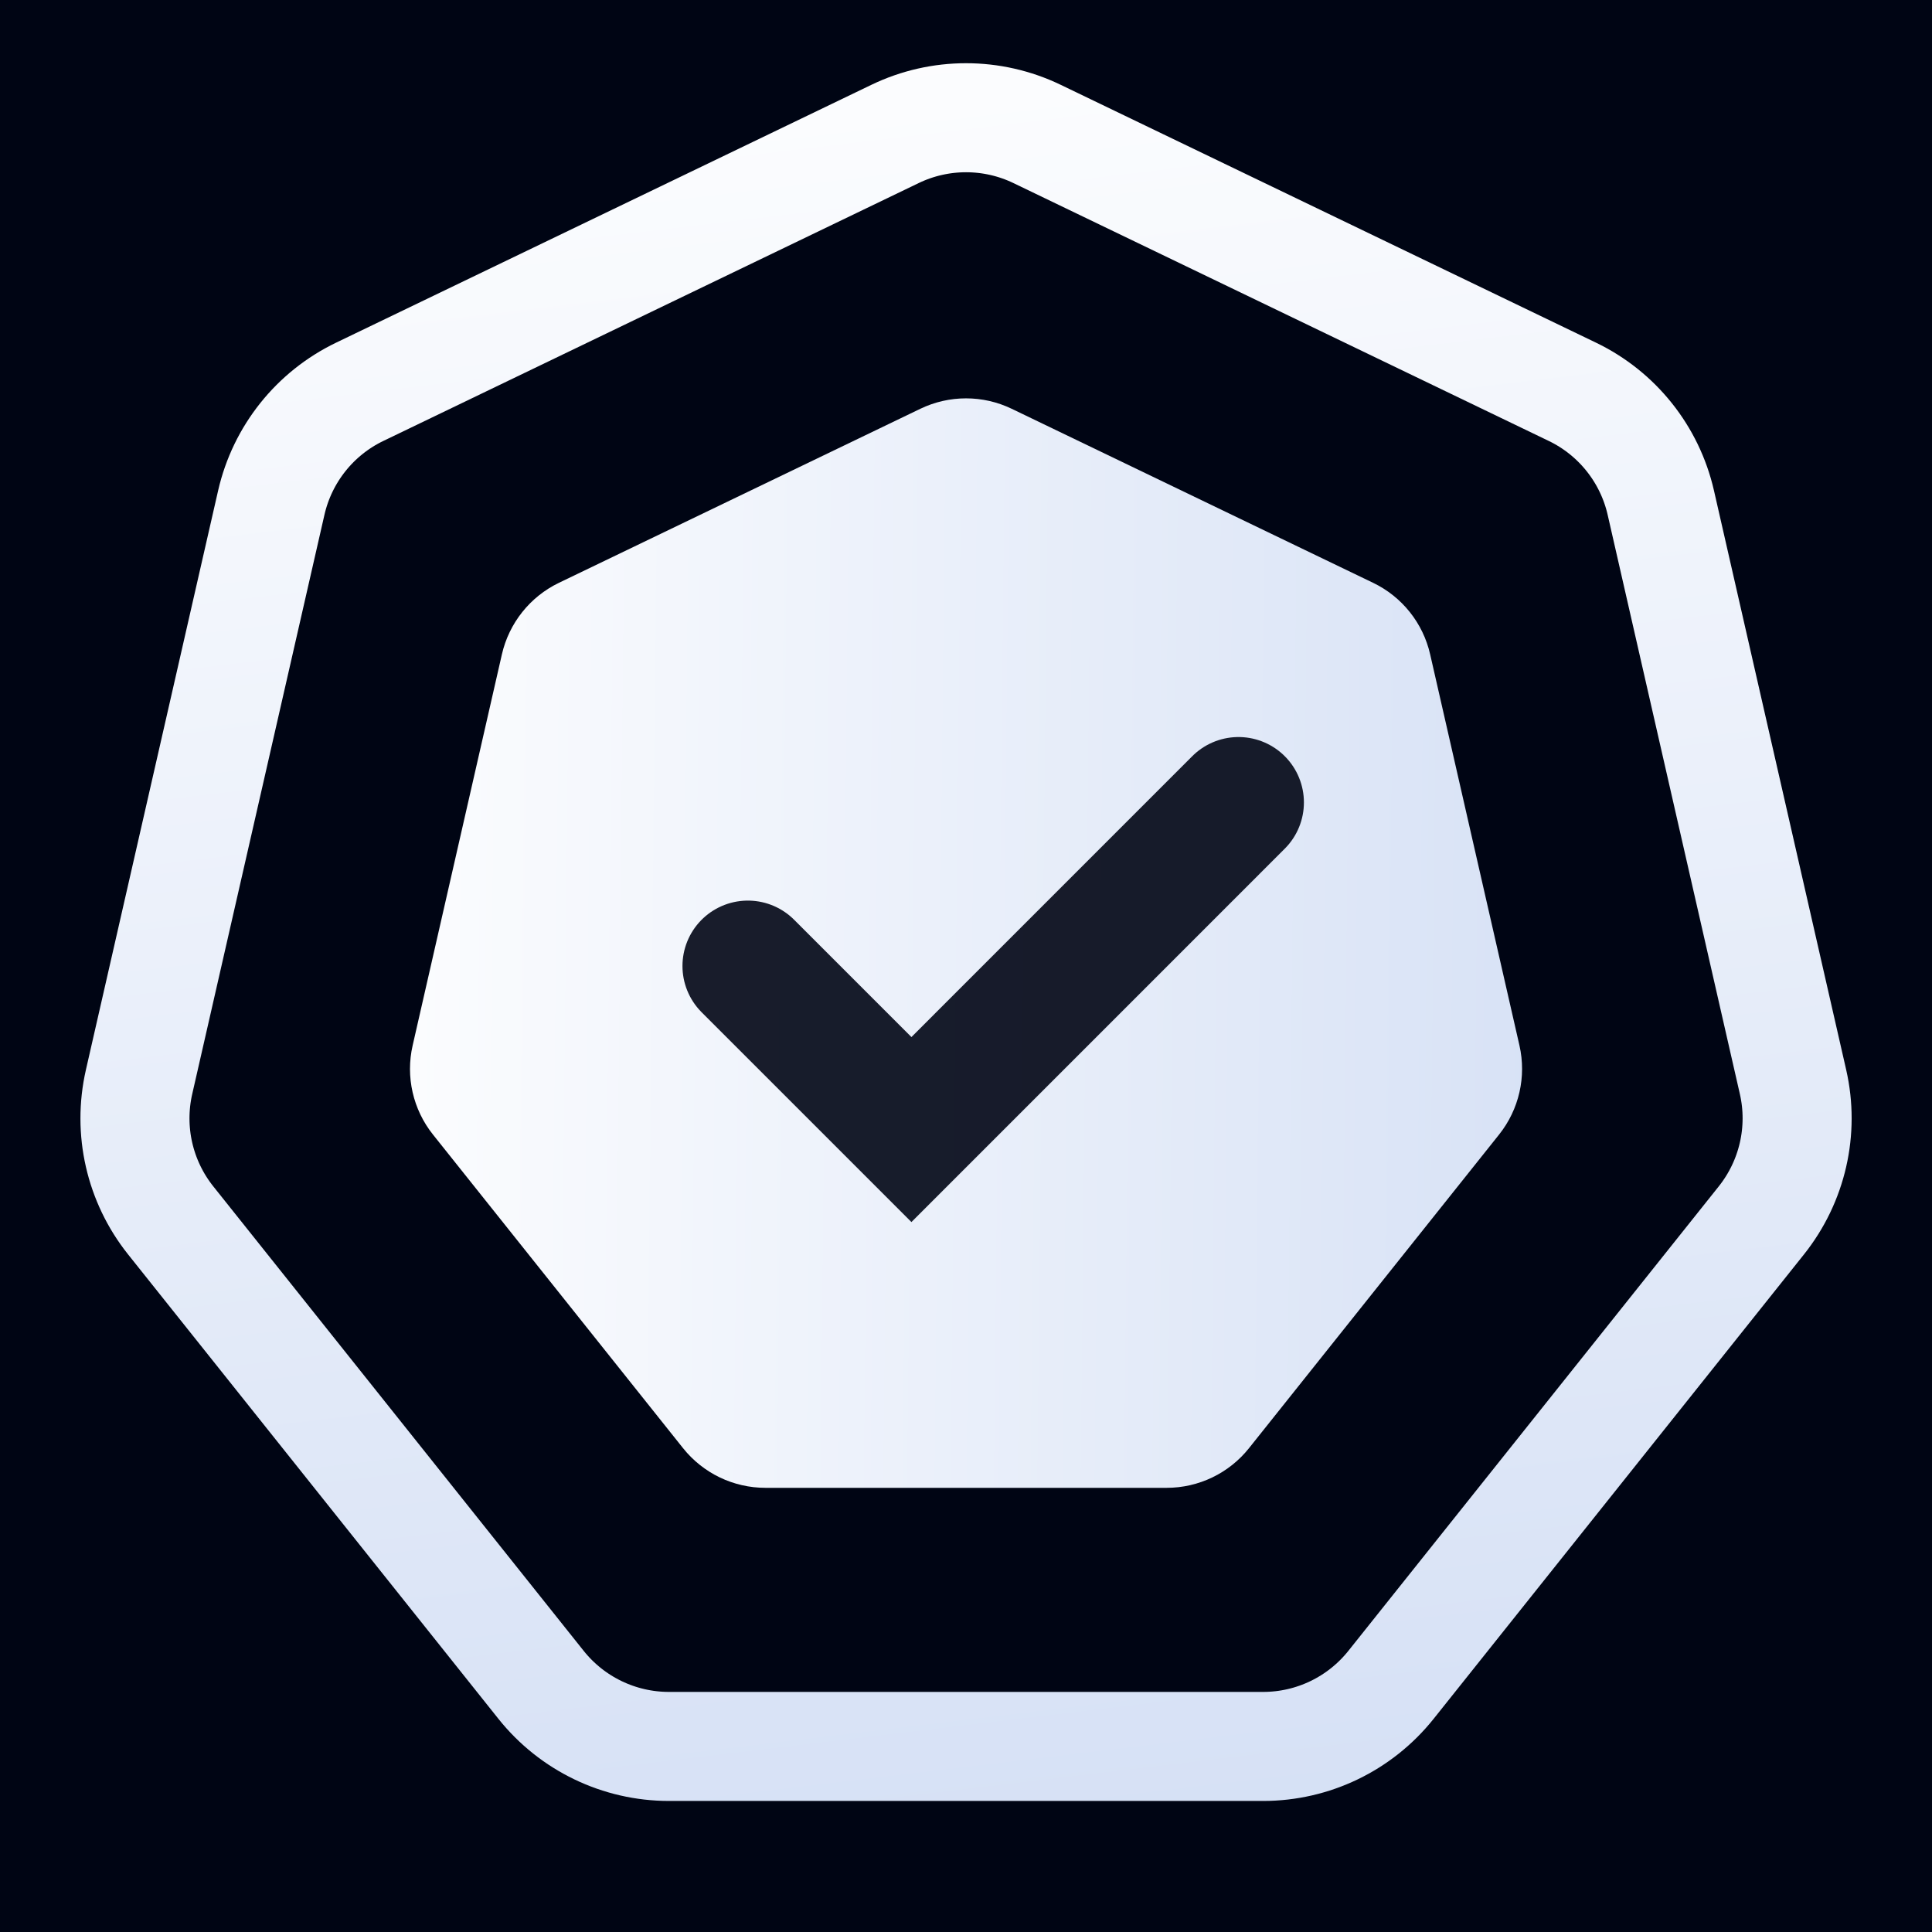
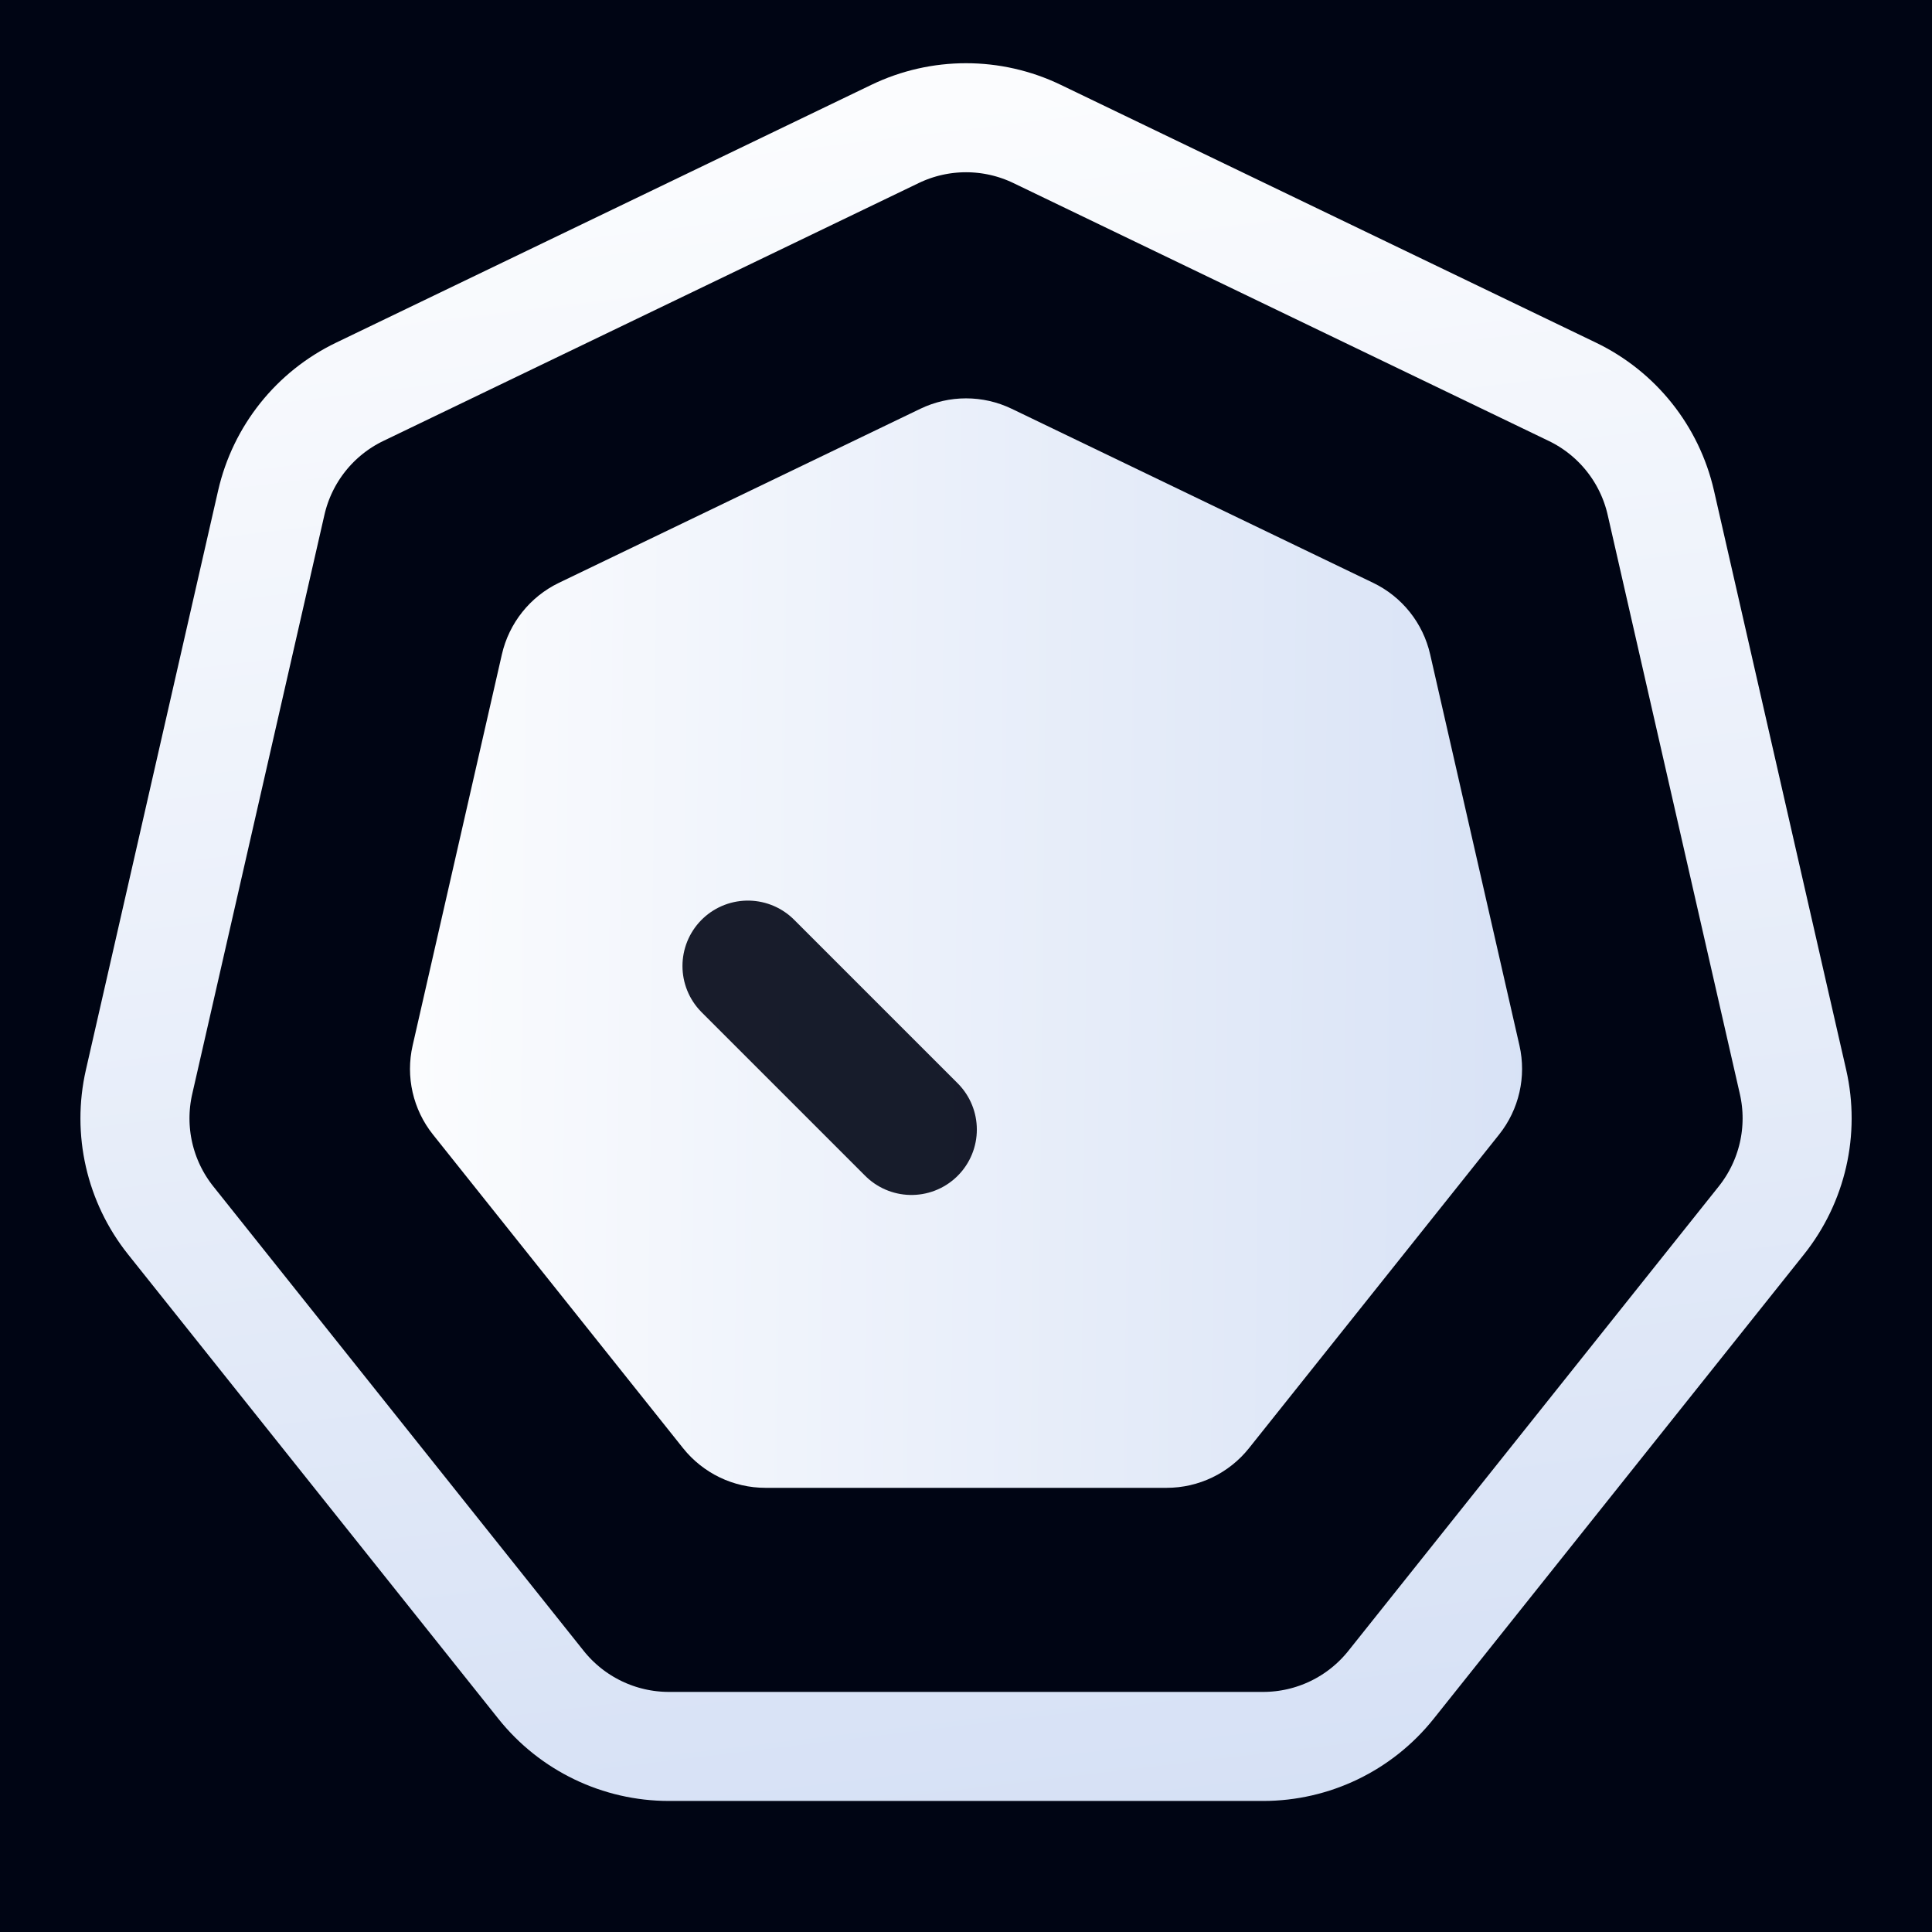
<svg xmlns="http://www.w3.org/2000/svg" width="41" height="41" viewBox="0 0 41 41" fill="none">
  <rect width="41" height="41" fill="#383838" />
  <g id="ggscout" clip-path="url(#clip0_1593_5552)">
-     <rect width="1440" height="5587.93" transform="translate(-169 -746)" fill="#000514" />
    <g id="WHAT IS">
      <g id="Frame 48096160">
        <g id="Frame 48095872">
          <g id="Frame 48096161">
            <g id="Product Logos/GGScout/byGG">
              <g id="Product Icon set">
                <rect x="-7.771" y="-7.771" width="56.542" height="56.542" rx="13.521" fill="#000514" />
                <rect x="-7.771" y="-7.771" width="56.542" height="56.542" rx="13.521" stroke="#232B40" stroke-width="2.458" />
                <g id="Group 855">
                  <path id="Polygon 3" d="M18.995 2.842C19.947 2.384 21.055 2.384 22.007 2.842L33.367 8.314C34.319 8.772 35.01 9.639 35.245 10.668L38.051 22.961C38.286 23.991 38.038 25.071 37.38 25.897L29.519 35.755C28.86 36.581 27.862 37.062 26.806 37.062H14.196C13.14 37.062 12.141 36.581 11.482 35.755L3.621 25.897C2.963 25.071 2.716 23.991 2.951 22.961L5.757 10.668C5.992 9.639 6.683 8.772 7.635 8.314L18.995 2.842Z" stroke="url(#paint0_linear_1593_5552)" stroke-width="2.314" />
                  <path id="Polygon 4" d="M19.531 8.675C20.144 8.38 20.858 8.38 21.47 8.675L29.141 12.369C29.754 12.664 30.199 13.223 30.35 13.886L32.245 22.186C32.396 22.849 32.237 23.545 31.813 24.077L26.505 30.733C26.081 31.265 25.438 31.574 24.758 31.574H16.244C15.564 31.574 14.921 31.265 14.496 30.733L9.188 24.077C8.764 23.545 8.605 22.849 8.757 22.186L10.651 13.886C10.803 13.223 11.248 12.664 11.86 12.369L19.531 8.675Z" fill="url(#paint1_linear_1593_5552)" />
-                   <path id="Vector 13" opacity="0.9" d="M15.871 20.5L19.342 23.971L26.283 17.029" stroke="#000514" stroke-width="2.776" stroke-linecap="round" />
+                   <path id="Vector 13" opacity="0.9" d="M15.871 20.5L19.342 23.971" stroke="#000514" stroke-width="2.776" stroke-linecap="round" />
                </g>
              </g>
            </g>
          </g>
        </g>
      </g>
    </g>
  </g>
  <defs>
    <linearGradient id="paint0_linear_1593_5552" x1="20.5" y1="-2" x2="25.454" y2="39.407" gradientUnits="userSpaceOnUse">
      <stop stop-color="white" />
      <stop offset="1" stop-color="#D5E0F5" />
    </linearGradient>
    <linearGradient id="paint1_linear_1593_5552" x1="5.974" y1="24.53" x2="34.509" y2="24.829" gradientUnits="userSpaceOnUse">
      <stop stop-color="white" />
      <stop offset="1" stop-color="#D5E0F5" />
    </linearGradient>
    <clipPath id="clip0_1593_5552">
      <rect width="1440" height="5587.93" fill="white" transform="translate(-169 -746)" />
    </clipPath>
  </defs>
</svg>